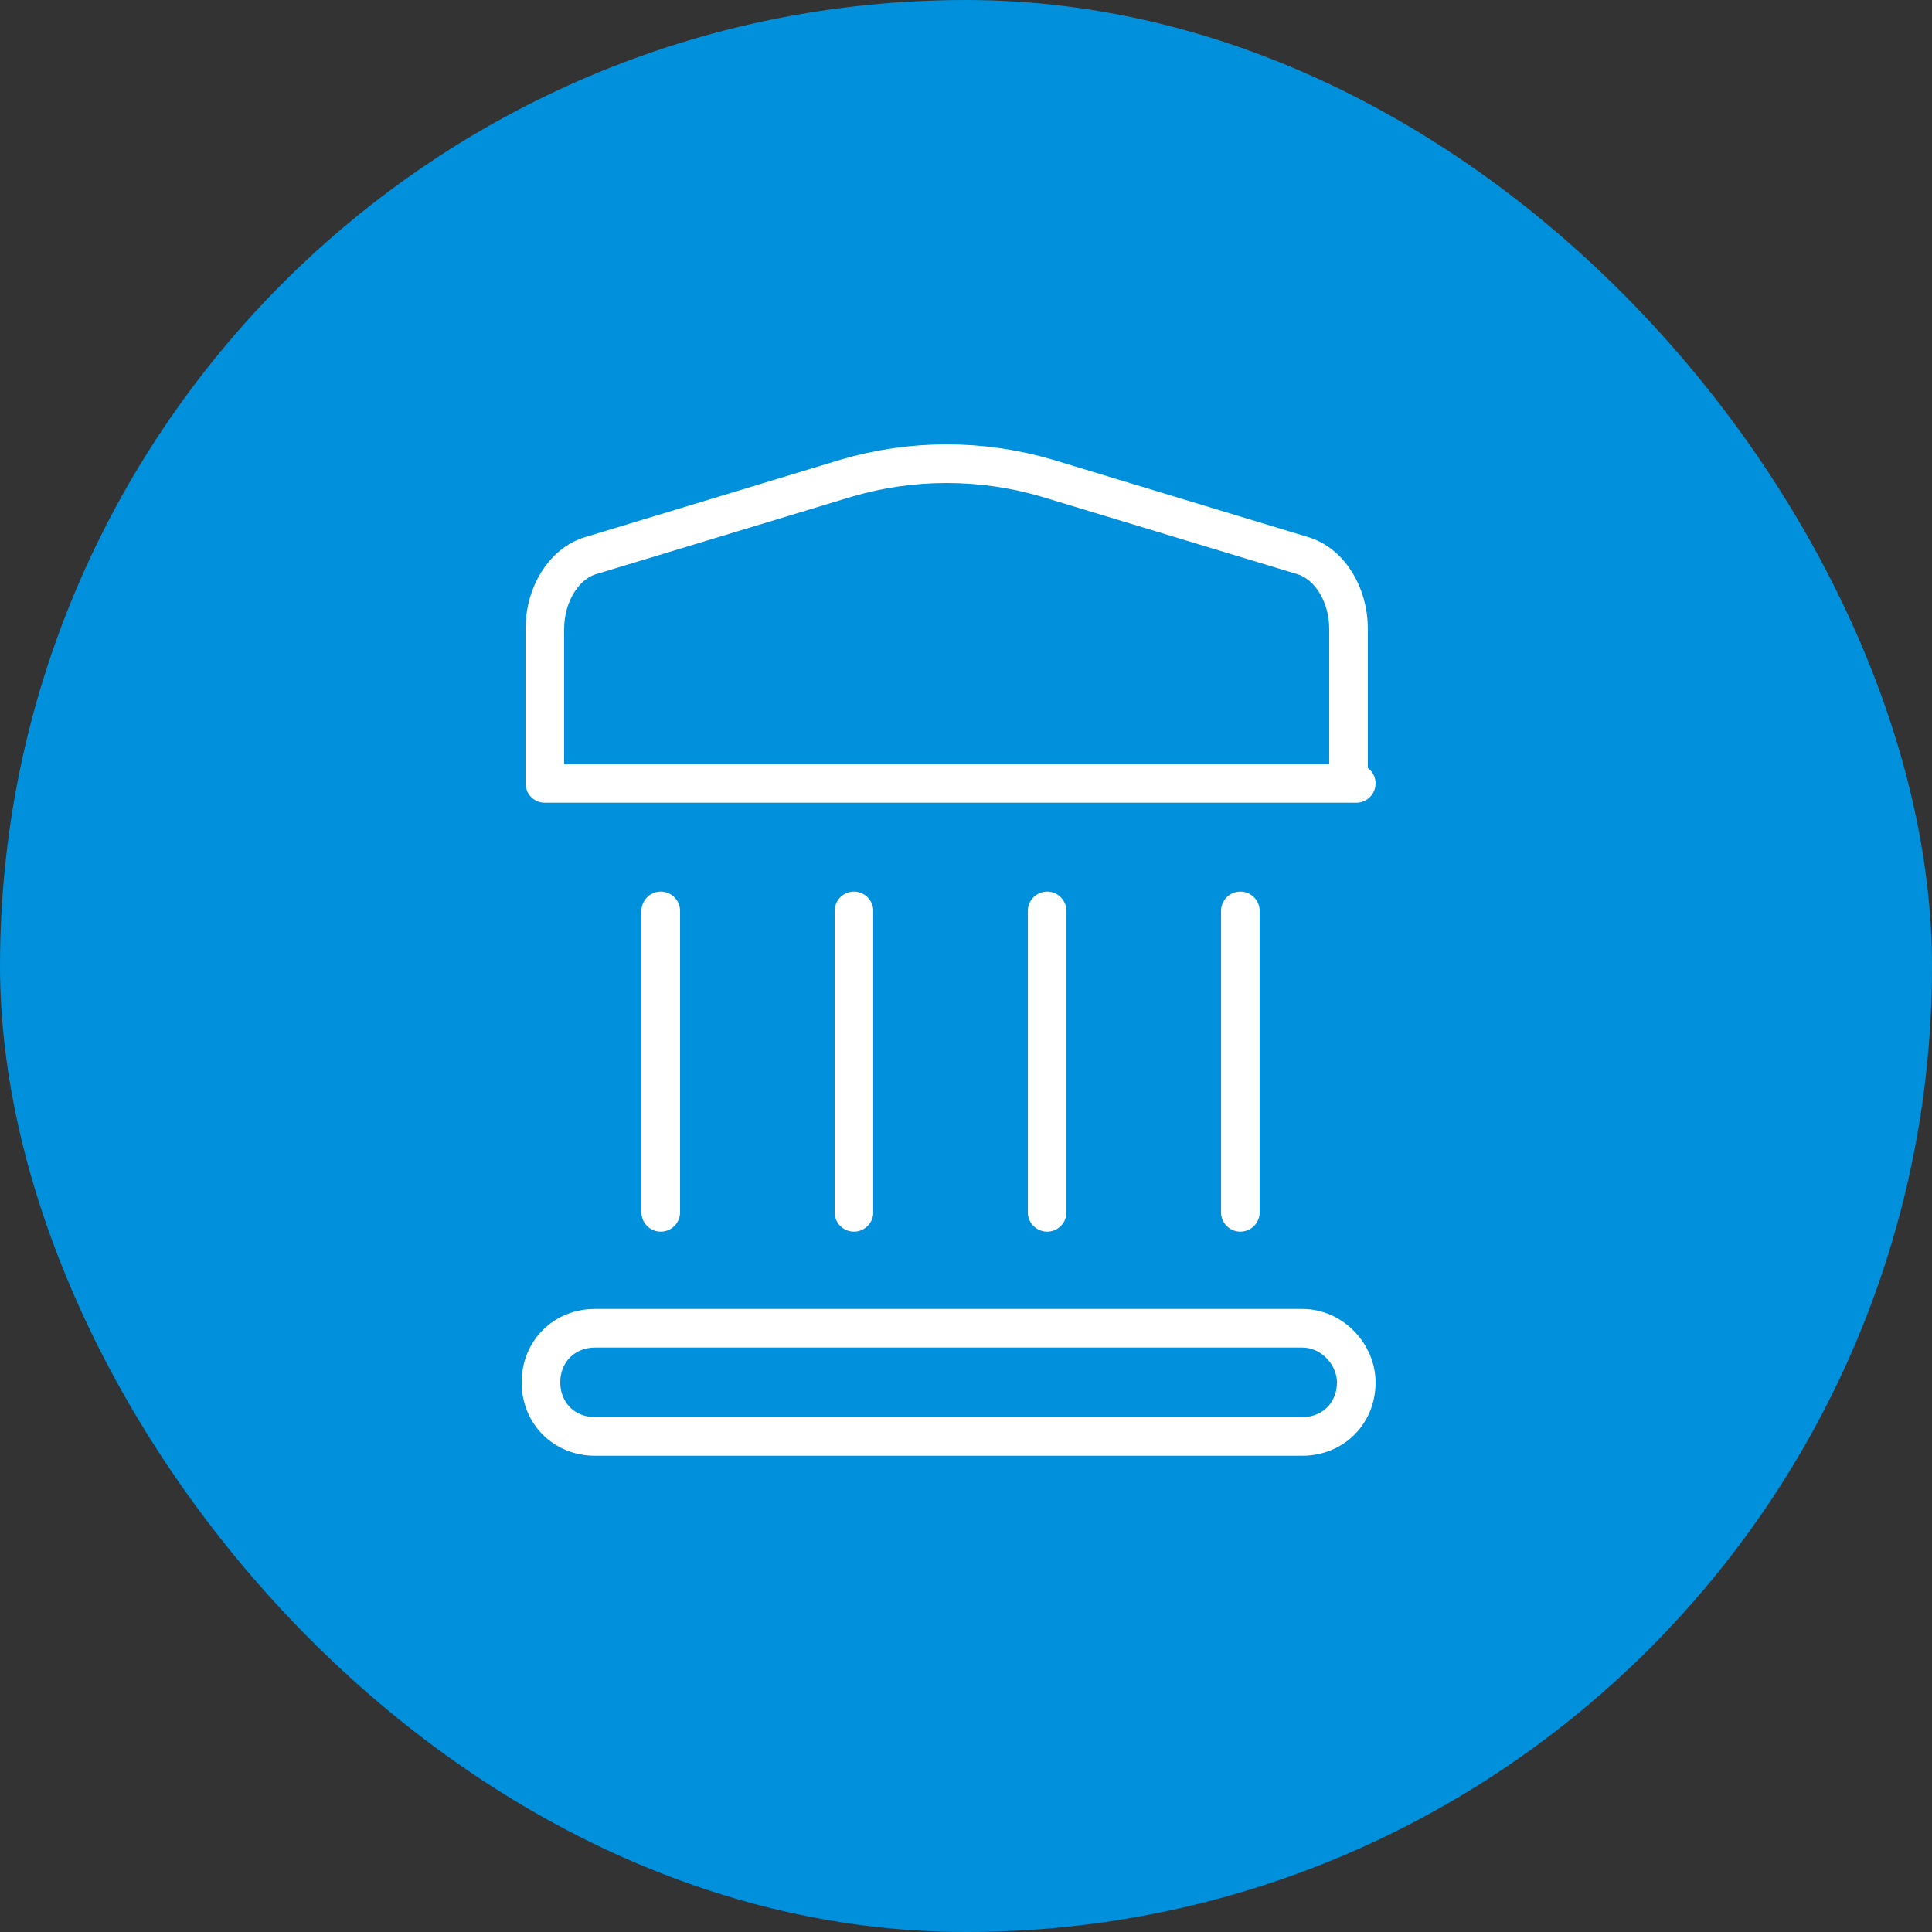
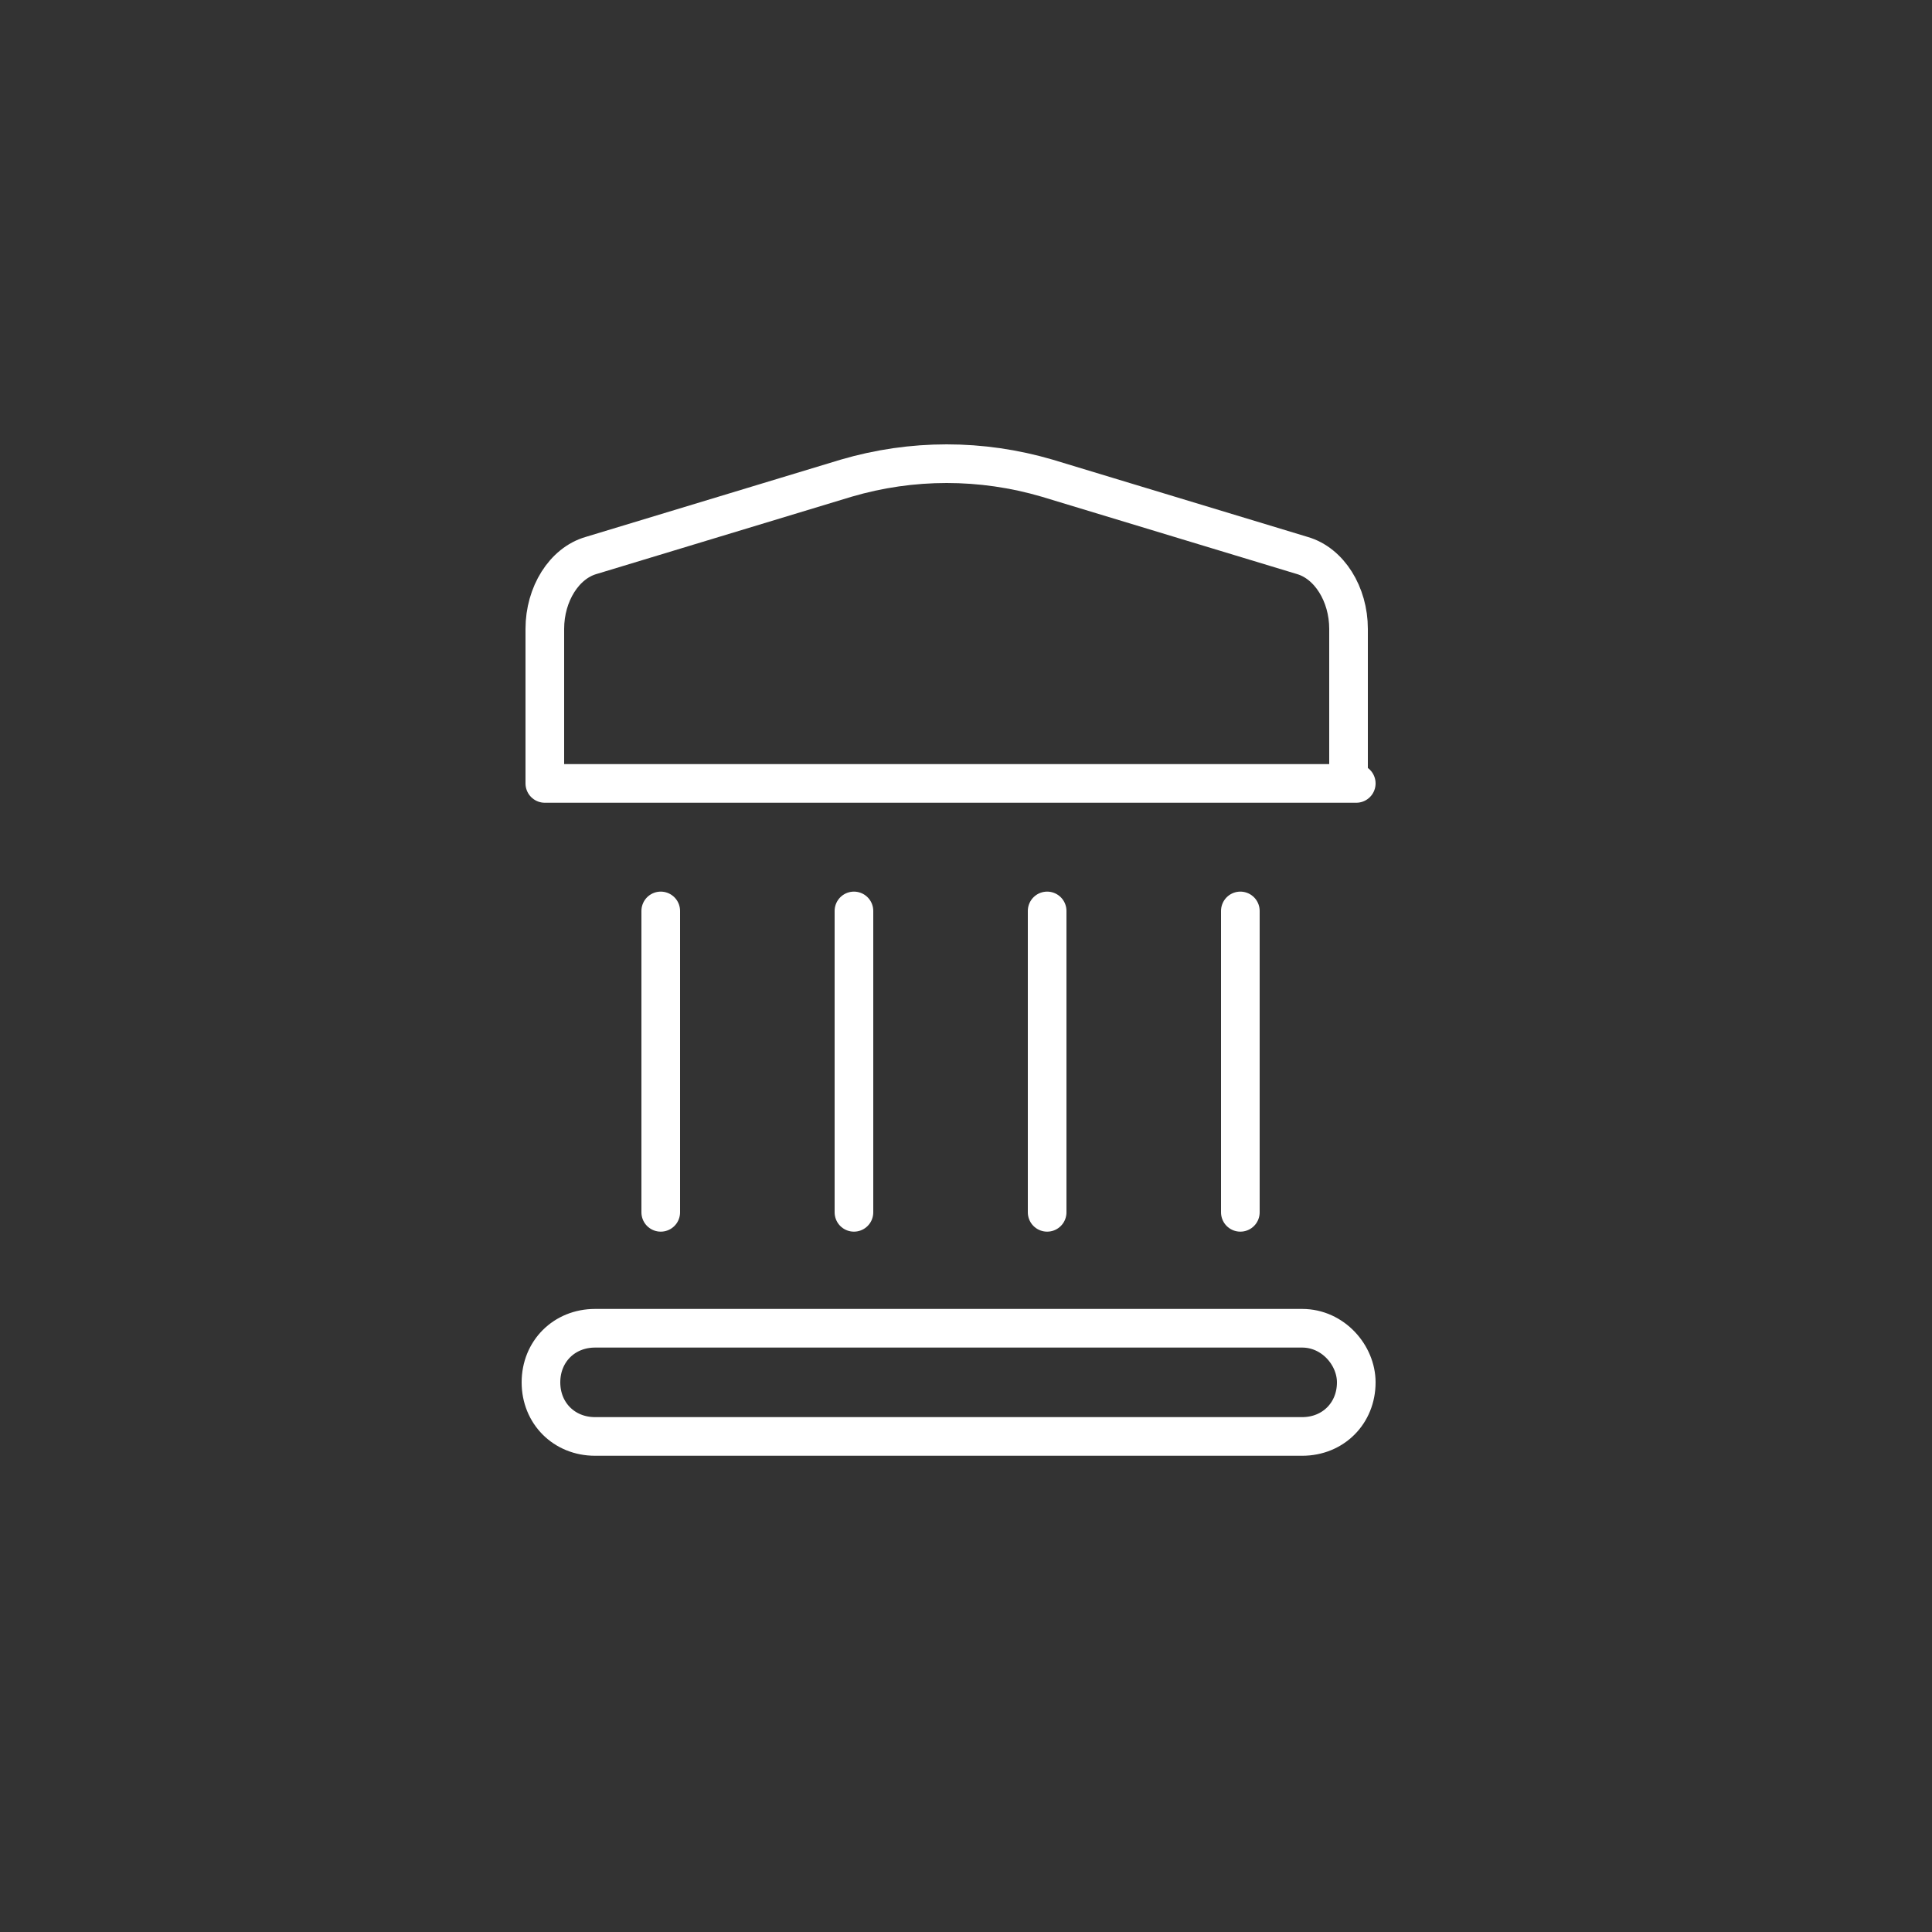
<svg xmlns="http://www.w3.org/2000/svg" fill="none" height="50" viewBox="0 0 50 50" width="50">
  <rect x="0" y="0" width="50" height="50" fill="#333333" stroke="none" />
-   <rect fill="#0190db" height="50" rx="25" width="50" />
  <path d="m17.1 23.575v7.8m5-7.8v7.8m5-7.8v7.8m5-7.8v7.8m3-11.1h-21v-4c0-.9.5-1.7 1.2-1.9l6.6-2c1.7-.5 3.5-.5 5.2 0l6.6 2c.7.2 1.2 1 1.2 1.9v4zm-1.4 14.1h-18.3c-.8 0-1.4.6-1.4 1.4s.6 1.4 1.4 1.4h18.3c.8 0 1.4-.6 1.4-1.4 0-.7-.6-1.4-1.4-1.4z" stroke="#fff" stroke-linecap="round" stroke-linejoin="round" stroke-miterlimit="10" />
</svg>